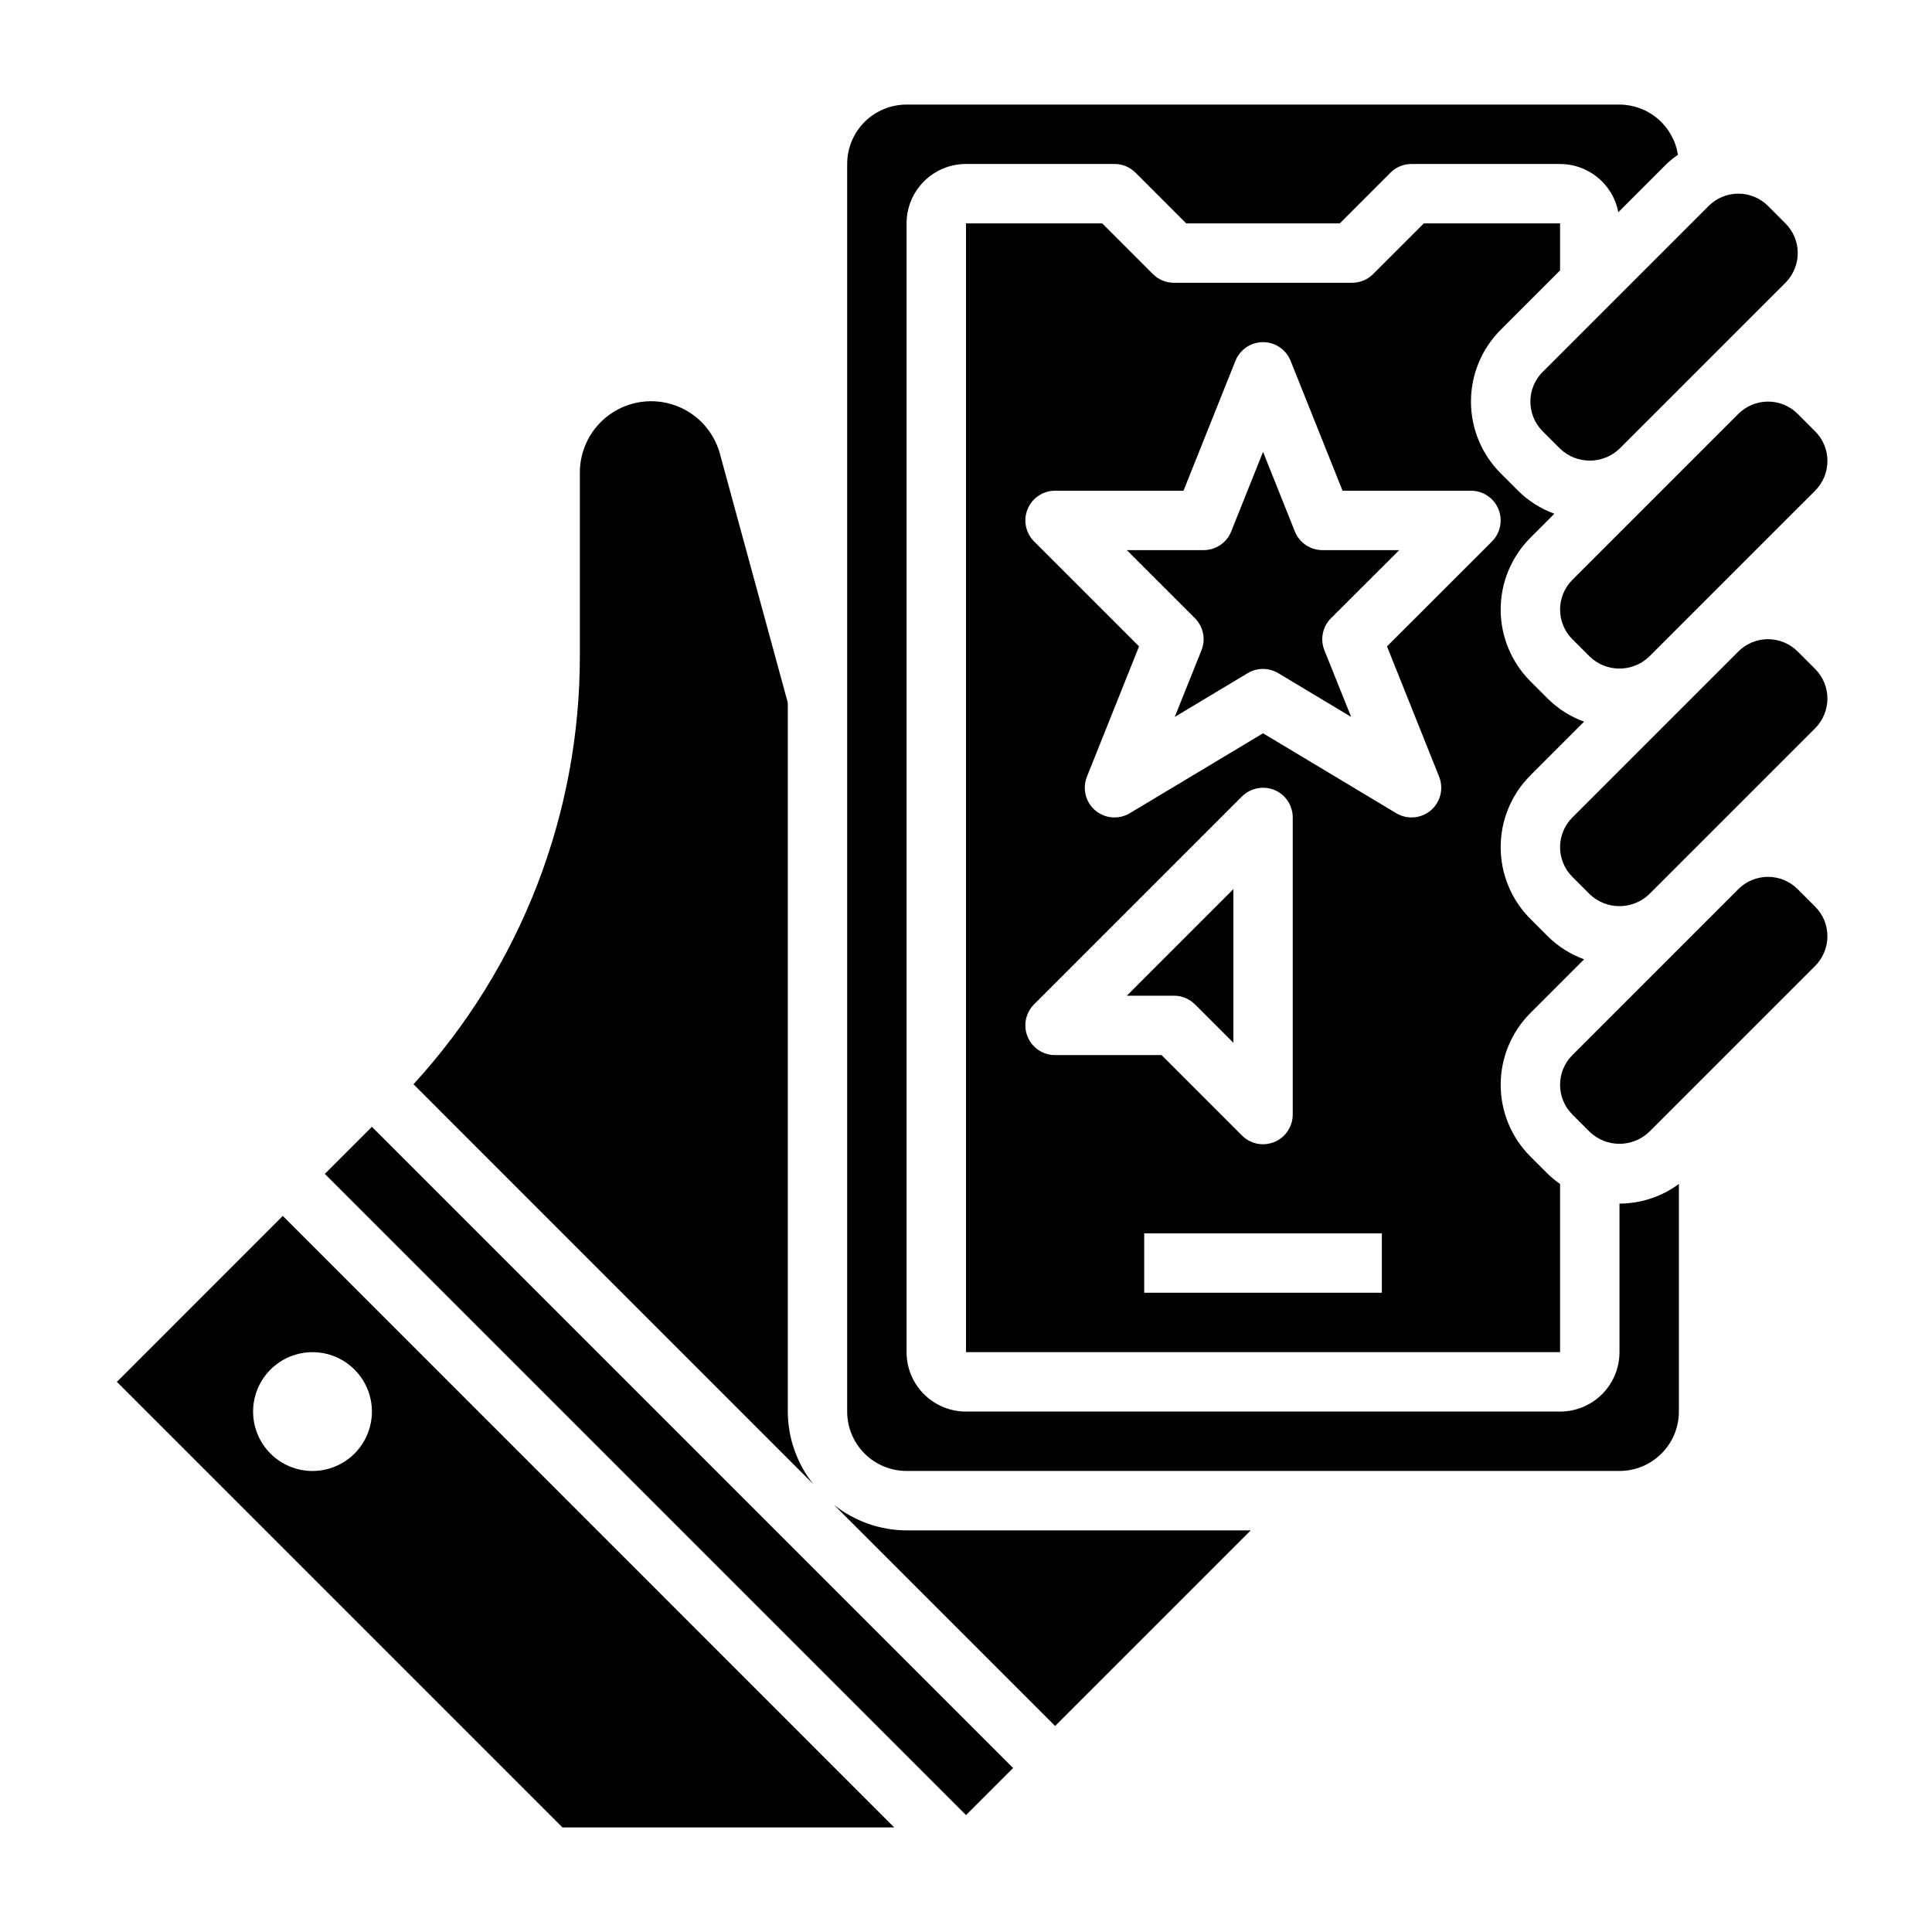
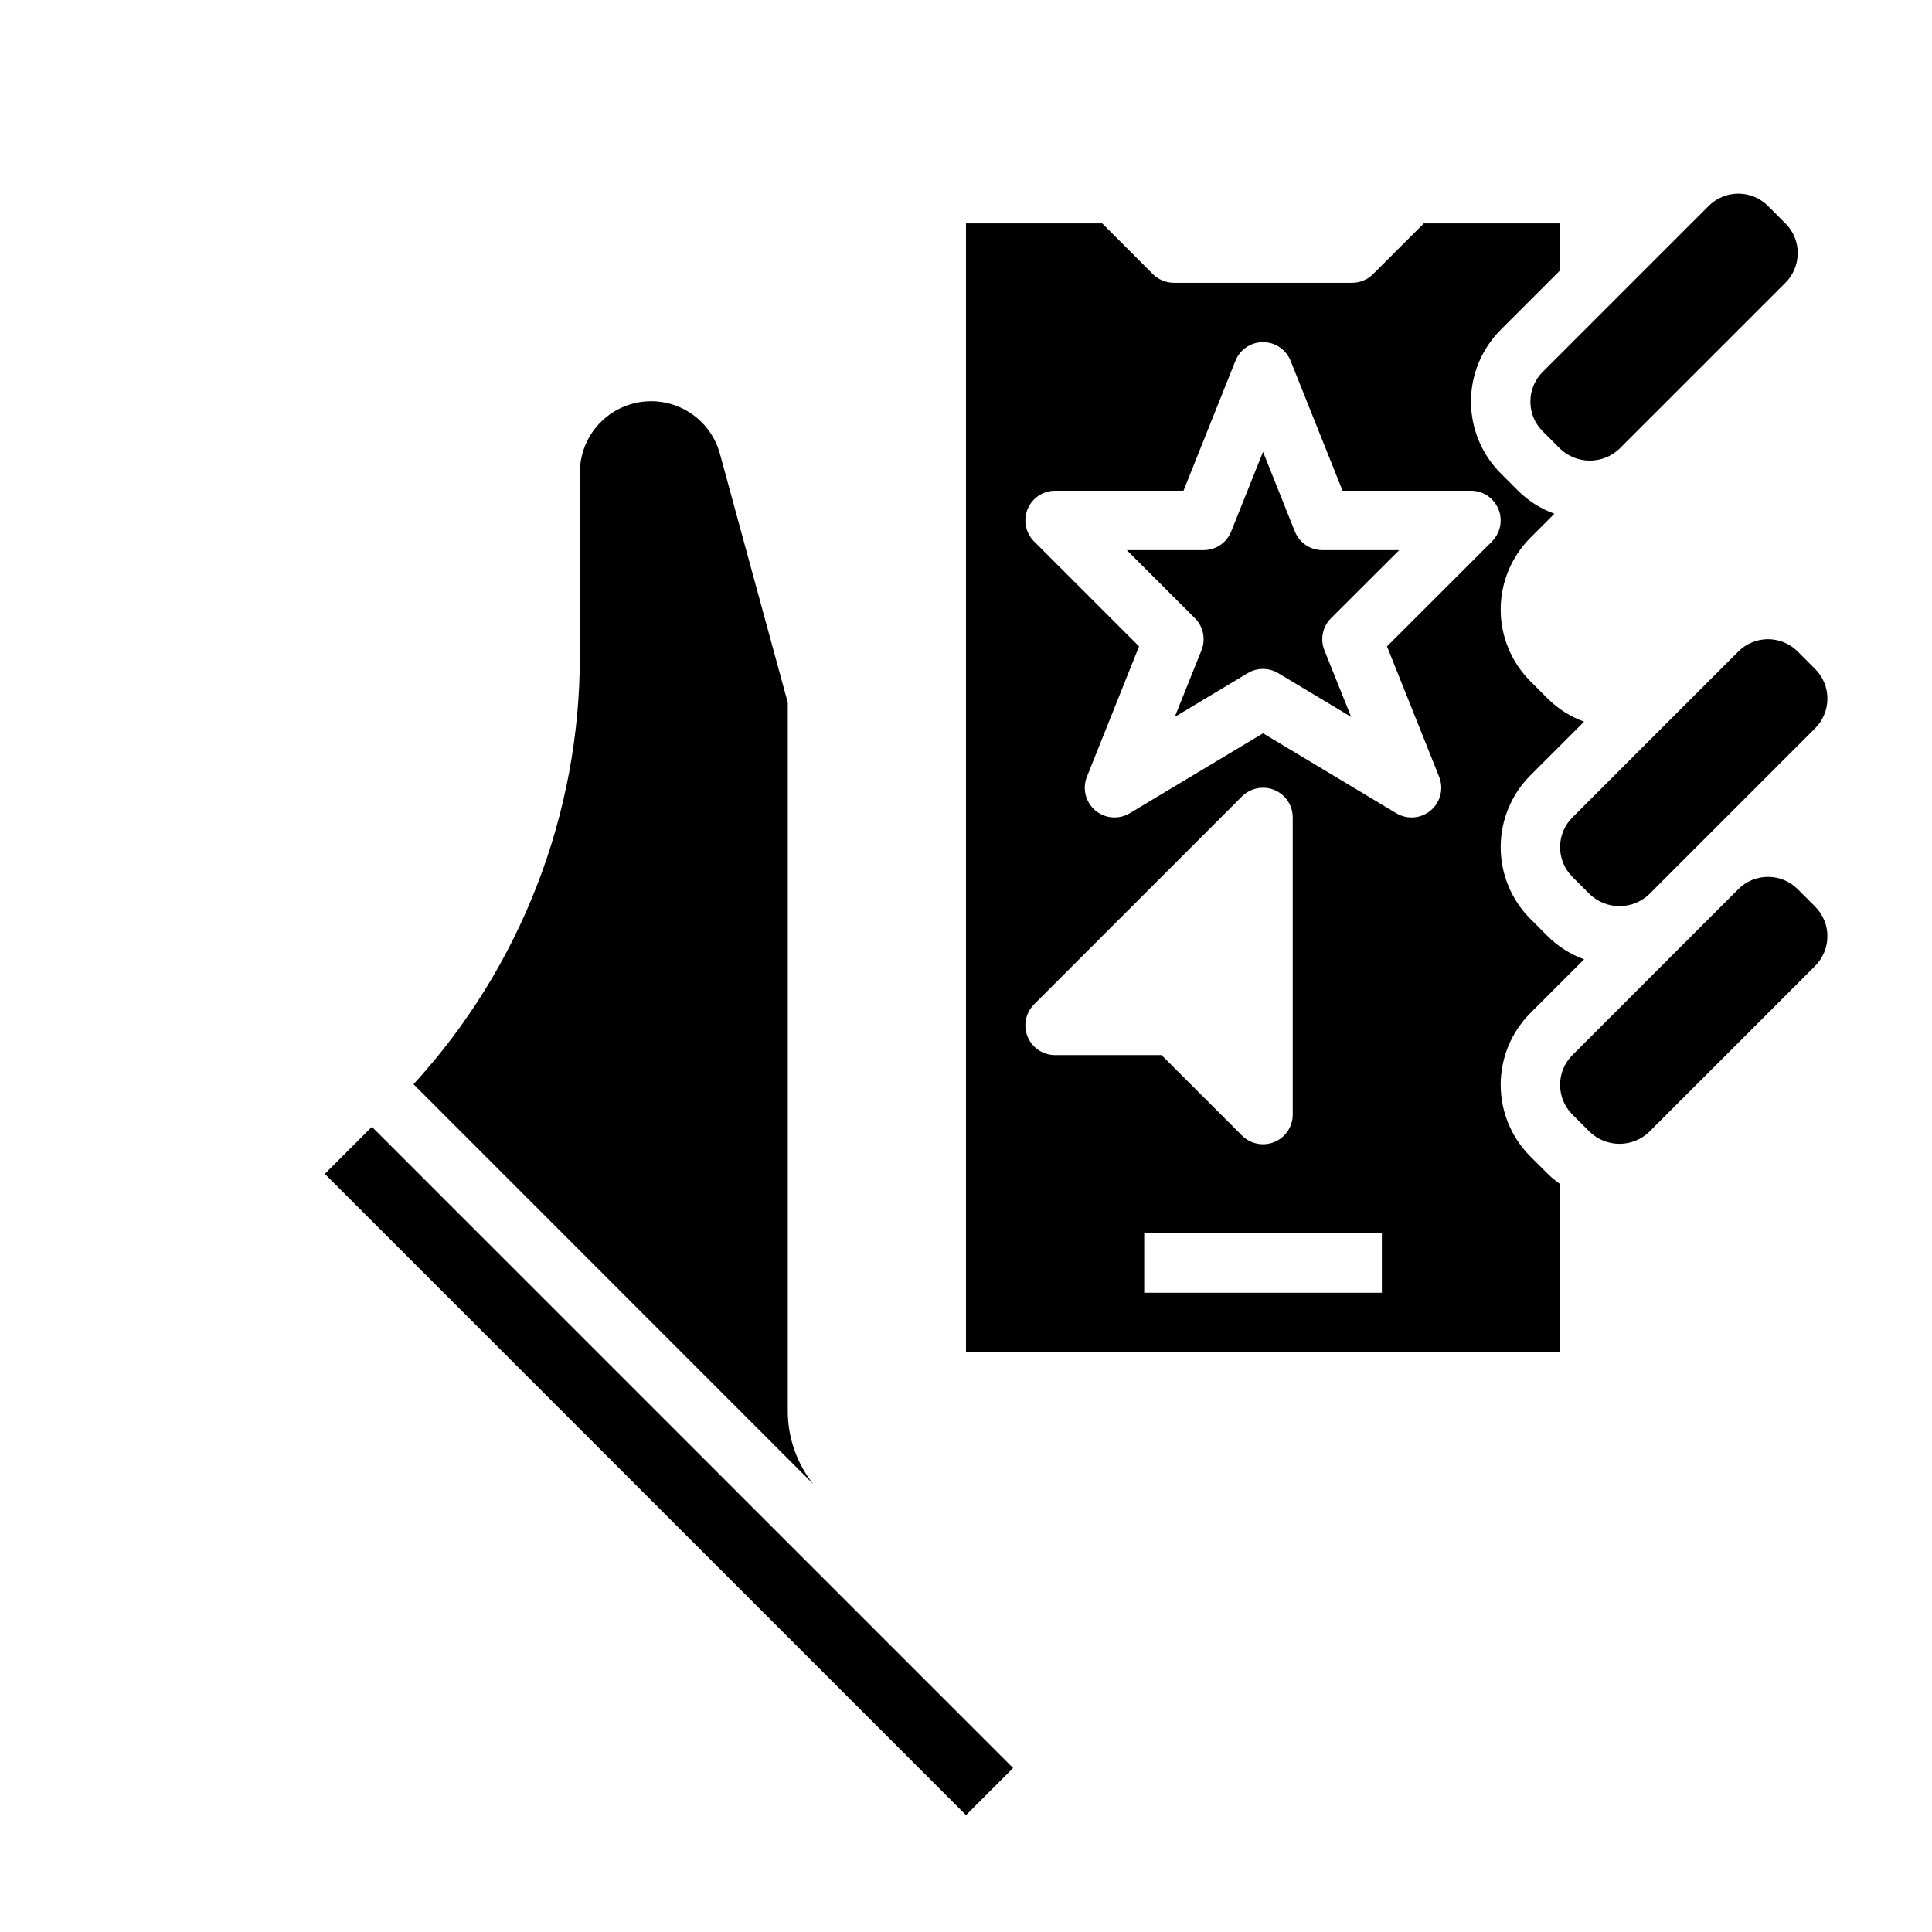
<svg xmlns="http://www.w3.org/2000/svg" fill="#000000" width="800px" height="800px" version="1.1" viewBox="144 144 512 512">
  <g>
    <path d="m487.15 284.84-8.43-21.098-8.438 21.098c-1.195 2.988-4.09 4.949-7.305 4.949h-20.359l18.051 18.043c2.227 2.231 2.91 5.57 1.738 8.496l-7.086 17.664 19.316-11.594 0.004-0.004c2.492-1.496 5.609-1.496 8.102 0l19.324 11.594-7.086-17.664v0.004c-1.172-2.926-0.484-6.266 1.742-8.496l18.09-18.043h-20.352c-3.219 0.004-6.117-1.961-7.312-4.949z" />
    <path d="m549.57 250.43c-0.008 2.953 1.164 5.789 3.258 7.871l4.606 4.606c4.406 4.211 11.344 4.211 15.746 0l43.973-43.965c2.086-2.09 3.258-4.918 3.266-7.871 0.012-2.957-1.164-5.793-3.266-7.871l-4.606-4.613c-2.086-2.094-4.918-3.269-7.871-3.269s-5.789 1.176-7.871 3.269l-43.977 43.973c-2.098 2.082-3.269 4.918-3.258 7.871z" />
    <path d="m352.77 518.08v-187.88l-17.957-65.84v-0.004c-1.59-5.969-6-10.785-11.809-12.895-5.809-2.106-12.281-1.242-17.332 2.32-5.047 3.559-8.039 9.363-8.004 15.543v48.129c0.121 42.148-15.613 82.805-44.086 113.88l105.91 105.94c-4.324-5.469-6.691-12.227-6.723-19.199z" />
-     <path d="m604.67 253.69-43.973 43.977c-4.344 4.348-4.344 11.395 0 15.742l4.606 4.606c4.398 4.215 11.34 4.215 15.742 0l43.973-43.965c2.086-2.09 3.262-4.922 3.269-7.871 0.008-2.957-1.168-5.793-3.269-7.875l-4.606-4.613c-2.086-2.09-4.918-3.266-7.871-3.266s-5.785 1.176-7.871 3.266z" />
-     <path d="m460.67 410.16 10.18 10.18v-40.707l-28.23 28.238h12.484c2.086-0.004 4.09 0.82 5.566 2.289z" />
    <path d="m563.8 335.25c-3.613-1.312-6.898-3.394-9.629-6.102l-4.606-4.609c-5.039-5.043-7.871-11.883-7.871-19.012 0-7.133 2.832-13.969 7.871-19.012l6.359-6.367c-3.609-1.316-6.894-3.398-9.625-6.102l-4.606-4.613c-5.043-5.043-7.871-11.883-7.871-19.012s2.828-13.969 7.871-19.012l15.742-15.742v-12.469h-36.102l-13.438 13.43c-1.473 1.477-3.477 2.309-5.562 2.312h-47.234c-2.09 0.004-4.094-0.828-5.574-2.305l-13.438-13.438h-36.09v299.14h157.44v-44.566c-1.152-0.805-2.242-1.699-3.258-2.676l-4.613-4.606c-5.039-5.043-7.871-11.879-7.871-19.008 0-7.133 2.832-13.969 7.871-19.012l14.234-14.242c-3.613-1.312-6.898-3.394-9.629-6.102l-4.606-4.613c-5.039-5.039-7.871-11.879-7.871-19.008 0-7.133 2.832-13.969 7.871-19.012zm-147.47 83.492c-1.219-2.941-0.543-6.328 1.711-8.582l55.105-55.105-0.004 0.004c2.262-2.234 5.637-2.906 8.582-1.711 2.949 1.219 4.871 4.098 4.863 7.289v78.723c0.004 3.184-1.914 6.059-4.856 7.277s-6.328 0.547-8.582-1.703l-21.316-21.32h-28.223c-3.188 0.004-6.066-1.922-7.281-4.871zm93.875 67.848h-62.977v-15.742h62.977zm29.18-199.09-27.816 27.797 13.816 34.543h-0.004c1.258 3.137 0.371 6.727-2.203 8.918-2.574 2.188-6.258 2.492-9.156 0.754l-35.305-21.184-35.312 21.184c-2.898 1.738-6.582 1.434-9.156-0.754-2.574-2.191-3.461-5.781-2.203-8.918l13.816-34.543-27.82-27.812c-2.254-2.254-2.926-5.641-1.707-8.582 1.223-2.941 4.094-4.859 7.277-4.856h34.031l13.762-34.426c1.195-2.988 4.09-4.949 7.309-4.949s6.113 1.961 7.309 4.949l13.77 34.426h34.031c3.184 0 6.051 1.918 7.269 4.859s0.547 6.324-1.707 8.578z" />
-     <path d="m573.18 462.98v39.359c0 4.176-1.66 8.18-4.613 11.133-2.953 2.953-6.957 4.609-11.133 4.609h-157.44c-4.176 0-8.18-1.656-11.133-4.609-2.953-2.953-4.613-6.957-4.613-11.133v-299.14c0-4.176 1.66-8.18 4.613-11.133 2.953-2.953 6.957-4.613 11.133-4.613h39.359c2.086 0 4.086 0.824 5.566 2.301l13.438 13.445h40.707l13.438-13.445h-0.004c1.48-1.477 3.484-2.305 5.574-2.301h39.359c3.66 0.004 7.203 1.285 10.023 3.617 2.816 2.332 4.734 5.574 5.422 9.168l12.777-12.785c0.938-0.887 1.949-1.703 3.016-2.434-0.578-3.695-2.457-7.066-5.297-9.508-2.836-2.438-6.453-3.785-10.195-3.801h-188.93c-4.176 0-8.18 1.656-11.133 4.609-2.953 2.953-4.609 6.957-4.609 11.133v330.62c0 4.176 1.656 8.18 4.609 11.133 2.953 2.953 6.957 4.613 11.133 4.613h188.93c4.176 0 8.18-1.66 11.133-4.613 2.953-2.953 4.609-6.957 4.609-11.133v-60.309c-4.559 3.367-10.074 5.188-15.742 5.207z" />
    <path d="m620.41 379.64c-2.086-2.09-4.918-3.266-7.871-3.266s-5.785 1.176-7.871 3.266l-43.973 43.973c-4.344 4.352-4.344 11.395 0 15.746l4.606 4.606c4.402 4.211 11.34 4.211 15.742 0l43.973-43.965c2.086-2.09 3.262-4.922 3.269-7.875 0.008-2.953-1.168-5.789-3.269-7.871z" />
    <path d="m620.41 316.66c-2.086-2.09-4.918-3.266-7.871-3.266s-5.785 1.176-7.871 3.266l-43.973 43.973c-4.344 4.352-4.344 11.398 0 15.746l4.606 4.606c4.402 4.207 11.336 4.207 15.742 0l43.973-43.965c2.086-2.09 3.262-4.922 3.269-7.875 0.008-2.953-1.168-5.789-3.269-7.871z" />
    <path d="m230.08 455.09 12.473-12.473 169.93 169.93-12.473 12.473z" />
-     <path d="m174.97 510.21 118.08 118.08h87.93l-162.04-162.06zm67.59 7.871c0 4.176-1.66 8.18-4.613 11.133-2.953 2.953-6.957 4.613-11.133 4.613s-8.18-1.66-11.133-4.613c-2.949-2.953-4.609-6.957-4.609-11.133s1.66-8.18 4.609-11.133c2.953-2.953 6.957-4.609 11.133-4.609s8.18 1.656 11.133 4.609c2.953 2.953 4.613 6.957 4.613 11.133z" />
-     <path d="m365.04 542.83 58.574 58.574 51.848-51.836h-91.207c-6.977-0.031-13.742-2.406-19.215-6.738z" />
  </g>
</svg>